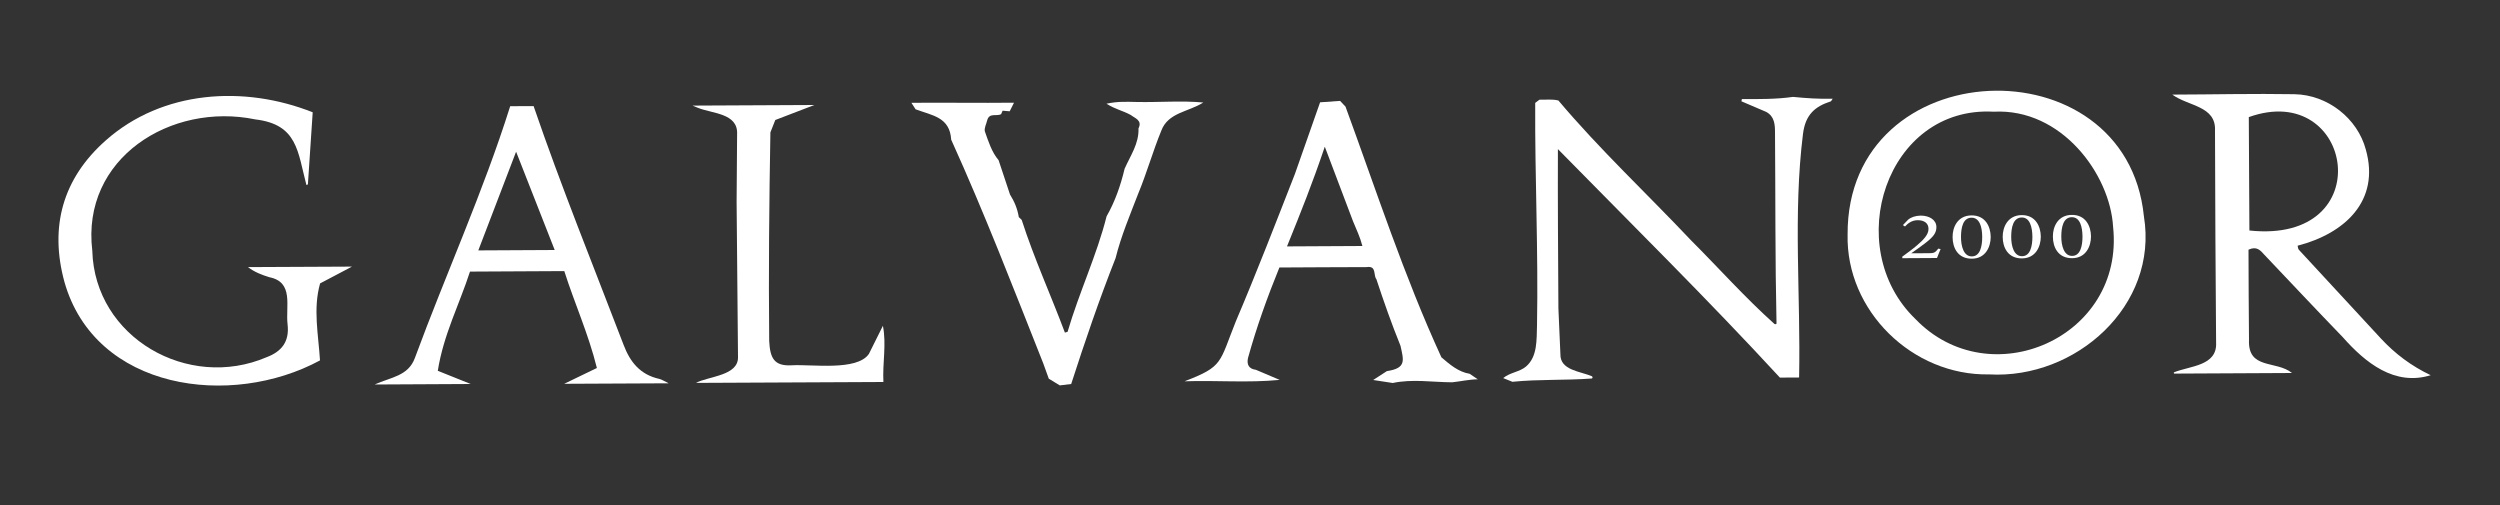
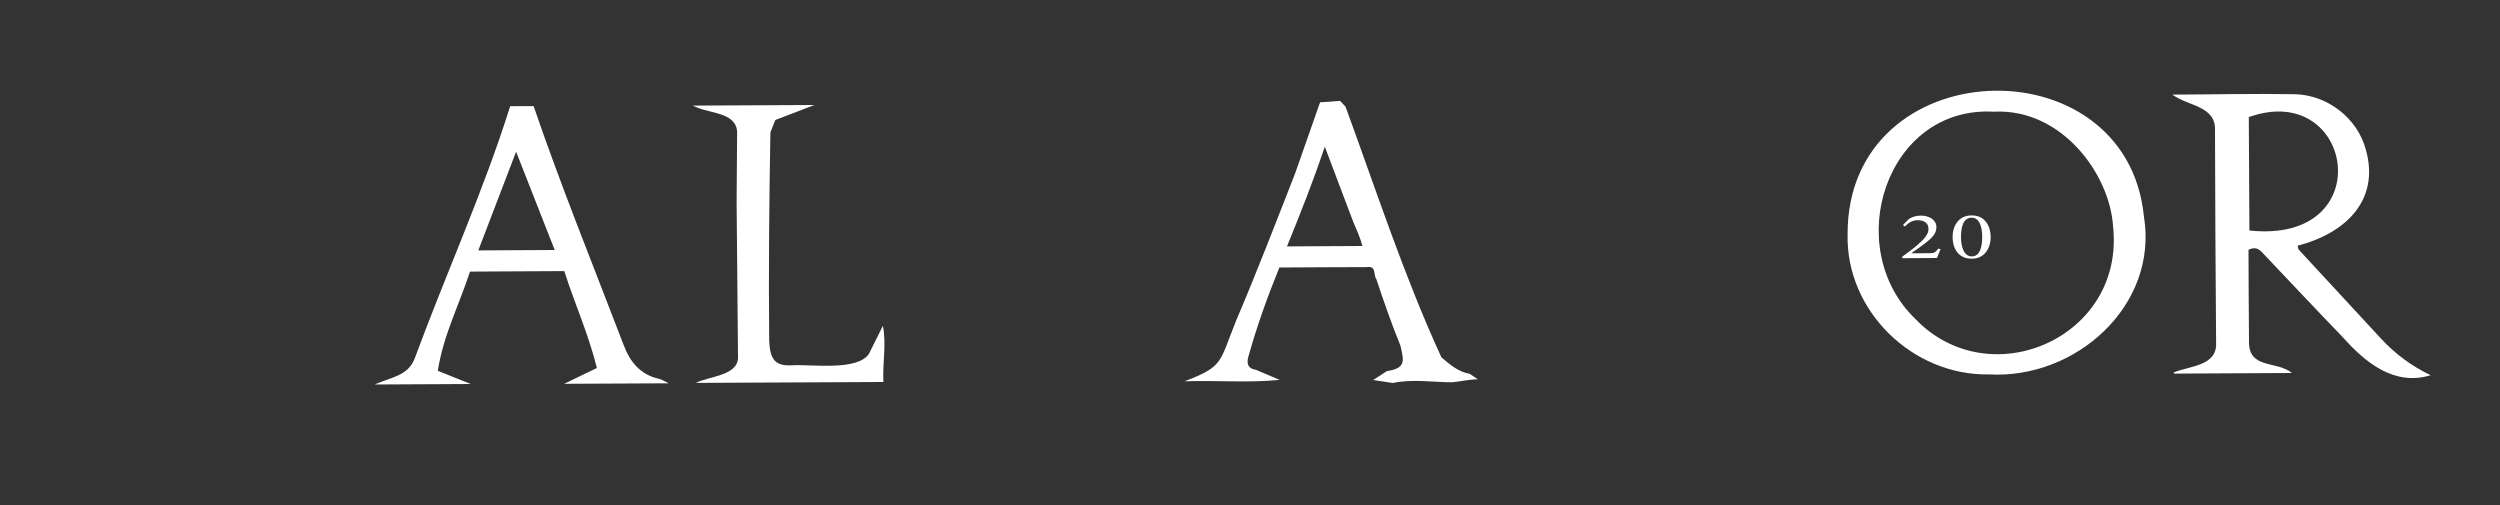
<svg xmlns="http://www.w3.org/2000/svg" version="1.1" id="Calque_1" x="0px" y="0px" viewBox="0 0 250 50.5" style="enable-background:new 0 0 250 50.5;" xml:space="preserve">
  <rect x="0" y="0" width="250" height="50.5" fill="#333333" stroke="none" />
  <style type="text/css">
	.st0{fill:#FFFFFF;}
</style>
  <g>
    <g>
-       <path class="st0" d="M176.62,11.19c-0.83-0.35-1.65-0.71-2.48-1.06c0.02-0.07,0.03-0.15,0.05-0.22c1.71,0,3.42,0.02,5.11-0.22    c1.35,0.13,2.59,0.22,3.97,0.18c-0.11,0.15-0.14,0.25-0.2,0.27c-1.59,0.51-2.53,1.34-2.77,3.24c-1.01,8.09-0.22,16.15-0.39,24.37    c-0.62,0-1.2,0.01-1.92,0.01c-7.19-7.8-14.76-15.27-22.2-22.85c-0.02,5.36,0.02,10.59,0.05,15.93c0.07,1.52,0.14,3.05,0.2,4.57    c-0.05,1.63,2.02,1.72,3.16,2.22c0.06,0.07,0.09,0.18-0.02,0.22c-2.64,0.2-5.3,0.06-7.94,0.33c-0.3-0.12-0.6-0.24-0.92-0.37    c0.66-0.56,1.62-0.61,2.26-1.14c1.19-0.99,1.07-2.72,1.12-4.14c0.14-7.42-0.22-14.83-0.18-22.24c0.14-0.11,0.28-0.22,0.42-0.32    c0.64,0.02,1.28-0.08,1.9,0.08c4.14,4.91,8.85,9.31,13.26,13.98c2.78,2.78,5.41,5.74,8.35,8.37c0.11,0.02,0.21,0.06,0.2-0.1    c-0.14-6.34-0.1-12.68-0.15-19.03C177.5,12.49,177.47,11.65,176.62,11.19z" />
      <path class="st0" d="M224.85,24.97c0.02,2.97,0.01,6.03,0.05,9.01c-0.13,3.02,2.72,2.03,4.3,3.32c-3.93,0.02-7.87,0.04-11.8,0.06    c-0.01-0.04-0.01-0.08-0.02-0.12c1.6-0.66,4.35-0.63,4.23-2.97c-0.06-7.07-0.09-14.14-0.11-21.21c0.12-2.48-2.68-2.43-4.27-3.6    c4.07-0.01,8.14-0.11,12.21-0.04c3.34,0.06,6.31,2.43,7.14,5.53c1.46,5.15-2.13,8.41-6.82,9.62c0.04,0.14,0.04,0.31,0.12,0.4    c2.73,2.96,5.47,5.92,8.21,8.88c1.42,1.53,3.06,2.76,4.98,3.67c-3.63,1.12-6.55-1.27-8.79-3.8c-2.64-2.73-5.24-5.5-7.85-8.25    C226.05,25.05,225.68,24.58,224.85,24.97z M224.88,11.71c0.02,3.79,0.04,7.55,0.06,11.34C238.06,24.45,235.39,7.95,224.88,11.71z" />
      <path class="st0" d="M184.76,23.44c-0.08-18.31,27.86-19.35,29.63-1.81c1.47,8.95-6.84,16.3-15.47,15.81    C191.25,37.59,184.58,31.08,184.76,23.44z M199.37,11.17c-10.74-0.6-15.28,13.53-7.84,20.72c7.44,7.75,20.95,1.88,19.78-9.2    C211.01,17.43,206.16,10.81,199.37,11.17z" />
-       <path class="st0" d="M31.27,11.23c-0.16,2.4-0.32,4.8-0.48,7.21c-0.05,0.02-0.1,0.04-0.15,0.06c-0.88-3.37-0.89-6.06-5.11-6.56    c-8.42-1.74-17.42,3.87-16.3,13.13c0.24,8.71,9.6,14.01,17.43,10.65c1.52-0.57,2.29-1.57,2.1-3.26c-0.22-1.83,0.66-4.25-1.83-4.74    c-0.74-0.23-1.47-0.5-2.13-1.01c3.37-0.02,6.74-0.03,10.4-0.05c-1.21,0.64-2.19,1.15-3.19,1.68c-0.72,2.55-0.17,5.1-0.01,7.7    c-8.87,4.8-22.48,3.03-25.56-7.86c-1.49-5.47-0.2-10.31,4.15-14.15C16.23,9.03,24.41,8.5,31.27,11.23z" />
      <path class="st0" d="M43.78,37.08c1.13,0.45,2.12,0.85,3.29,1.32c-3.23,0.02-6.29,0.03-9.61,0.05c1.65-0.74,3.35-0.84,4.02-2.63    c3.11-8.44,6.84-16.62,9.54-25.2c0.78,0,1.58-0.01,2.34-0.01c2.76,8.05,5.95,15.91,8.99,23.85c0.67,1.78,1.69,3.01,3.58,3.43    c0.25,0.06,0.48,0.22,0.94,0.44c-3.62,0.02-7,0.03-10.45,0.05c1.09-0.53,2.12-1.02,3.27-1.58c-0.85-3.43-2.24-6.48-3.26-9.69    c-3.13,0.02-6.2,0.03-9.43,0.05C45.96,30.38,44.34,33.49,43.78,37.08z M47.83,25.04c2.58-0.01,5.06-0.02,7.64-0.04    c-1.28-3.25-2.52-6.41-3.86-9.83C50.29,18.62,49.08,21.79,47.83,25.04z" />
      <path class="st0" d="M129.49,17.4c0.82-2.33,1.64-4.67,2.52-7.17c0.53-0.04,1.27-0.09,2-0.14c0.18,0.19,0.36,0.38,0.54,0.57    c3.08,8.4,5.85,16.93,9.59,25.07c0.84,0.72,1.71,1.47,2.83,1.65c0.27,0.18,0.54,0.37,0.81,0.55c-0.86,0.01-1.72,0.21-2.56,0.3    c-1.99-0.01-3.98-0.35-5.95,0.07l0.01,0c-0.65-0.1-1.31-0.2-1.96-0.3c0.46-0.3,0.91-0.6,1.37-0.89c1.99-0.29,1.67-1.11,1.36-2.53    c-0.89-2.2-1.67-4.41-2.41-6.66c-0.33-0.4,0.05-1.36-0.96-1.21c-2.96,0-5.7,0.03-8.74,0.04c-1.2,2.94-2.29,5.98-3.14,9.05    c-0.14,0.64,0.07,1.09,0.79,1.18c0.72,0.3,1.43,0.61,2.38,1.01c-3.22,0.31-6.3,0.03-9.52,0.14c3.9-1.49,3.46-1.82,5.14-6.01    C125.66,27.26,127.56,22.33,129.49,17.4z M135.3,22.12c-0.9-2.38-1.8-4.75-2.82-7.45c-1.24,3.67-2.36,6.46-3.78,9.97    c2.66-0.01,4.9-0.02,7.54-0.04C135.99,23.64,135.65,22.99,135.3,22.12z" />
-       <path class="st0" d="M104.33,36.35c-2.98-7.51-5.88-15.04-9.21-22.38c-0.14-2.26-1.87-2.41-3.56-3.04    c-0.11-0.17-0.22-0.34-0.42-0.65c3.54-0.03,6.76,0.03,10.26-0.01c-0.19,0.38-0.31,0.62-0.43,0.86c-0.23-0.02-0.45-0.04-0.71-0.06    c-0.04,0.11-0.09,0.23-0.15,0.35c-0.45,0.24-1.18-0.18-1.39,0.61c-0.09,0.38-0.32,0.79-0.23,1.12c0.35,0.99,0.68,2.06,1.37,2.87    c0.38,1.14,0.76,2.28,1.14,3.43c0.44,0.7,0.75,1.44,0.88,2.26c0.1,0.09,0.2,0.19,0.29,0.28l0,0c1.23,3.83,2.91,7.5,4.32,11.27    c0.09-0.03,0.18-0.05,0.27-0.08c1.13-3.88,2.94-7.71,3.9-11.55c0.84-1.46,1.41-3.11,1.8-4.75c0.58-1.32,1.45-2.52,1.39-4.04    c0.41-0.82-0.37-1.02-0.77-1.34c-0.82-0.45-1.54-0.56-2.43-1.13c1.18-0.25,1.98-0.19,3.11-0.17c2.19,0.04,4.4-0.15,6.57,0.05    c-1.46,0.94-3.52,0.99-4.2,2.82c-0.85,2.07-1.45,4.23-2.31,6.3c-0.82,2.13-1.71,4.23-2.26,6.44c-1.65,4.18-3.04,8.26-4.44,12.59    c-0.33,0.04-0.74,0.09-1.14,0.14c-0.37-0.22-0.73-0.45-1.1-0.67C104.7,37.36,104.51,36.86,104.33,36.35z" />
      <path class="st0" d="M69.76,10.77c-0.09-0.04-0.18-0.07-0.51-0.21c4.18-0.02,8.1-0.04,12.19-0.06c-1.4,0.54-2.65,1.02-3.91,1.5    c-0.16,0.41-0.33,0.83-0.49,1.24c-0.12,6.94-0.19,13.89-0.12,20.86c0.09,1.71,0.48,2.53,2.26,2.43c1.99-0.12,6.52,0.6,7.71-1.14    c0.47-0.94,0.94-1.87,1.4-2.81c0.37,1.86-0.05,3.72,0.05,5.62c-6.28,0.03-12.51,0.06-18.75,0.09c1.31-0.68,4.27-0.71,4.21-2.6    c-0.05-5.17-0.09-10.33-0.14-15.5c0.02-2.26,0.03-4.52,0.05-6.78C73.81,11.3,71.2,11.37,69.76,10.77z" />
    </g>
    <g>
      <path class="st0" d="M194.06,24.91c-0.12,0.3-0.27,0.64-0.36,0.89l-3.47,0.02l0-0.16c0.5-0.36,1.05-0.76,1.5-1.15    c0.58-0.5,1.13-1.04,1.12-1.62c0-0.56-0.41-0.87-1.08-0.87c-0.63,0-1.03,0.37-1.27,0.63l-0.21-0.14l0.52-0.54    c0.28-0.24,0.72-0.4,1.26-0.41c0.87,0,1.57,0.43,1.57,1.15c0,0.57-0.28,0.97-1.15,1.63c-0.39,0.3-0.97,0.71-1.37,0.99    c0.06,0,1.67-0.01,1.76-0.01c0.5,0,0.63-0.04,0.95-0.46L194.06,24.91z" />
      <path class="st0" d="M197.16,21.54c1.38-0.01,1.9,1.12,1.91,2.15c0,0.98-0.5,2.17-1.88,2.18c-1.41,0.01-1.93-1.1-1.93-2.15    C195.24,22.74,195.76,21.54,197.16,21.54z M197.16,21.77c-0.86,0-1.06,0.99-1.06,1.93c0,0.94,0.27,1.94,1.08,1.94    c0.83,0,1.04-1,1.04-1.94C198.22,22.75,197.98,21.77,197.16,21.77z" />
-       <path class="st0" d="M202.17,21.51c1.38-0.01,1.9,1.12,1.91,2.15c0,0.98-0.5,2.17-1.88,2.18c-1.41,0.01-1.93-1.1-1.93-2.15    C200.26,22.71,200.78,21.52,202.17,21.51z M202.18,21.75c-0.86,0-1.06,0.99-1.06,1.93c0,0.94,0.27,1.94,1.08,1.94    c0.83,0,1.04-1,1.04-1.94C203.23,22.72,202.99,21.74,202.18,21.75z" />
-       <path class="st0" d="M207.19,21.49c1.38-0.01,1.9,1.12,1.91,2.15c0,0.98-0.5,2.17-1.88,2.18c-1.41,0.01-1.93-1.1-1.93-2.15    C205.27,22.69,205.79,21.49,207.19,21.49z M207.19,21.72c-0.86,0-1.06,0.99-1.06,1.93c0,0.94,0.27,1.94,1.08,1.94    c0.83,0,1.04-1,1.04-1.94C208.24,22.7,208.01,21.72,207.19,21.72z" />
    </g>
  </g>
</svg>